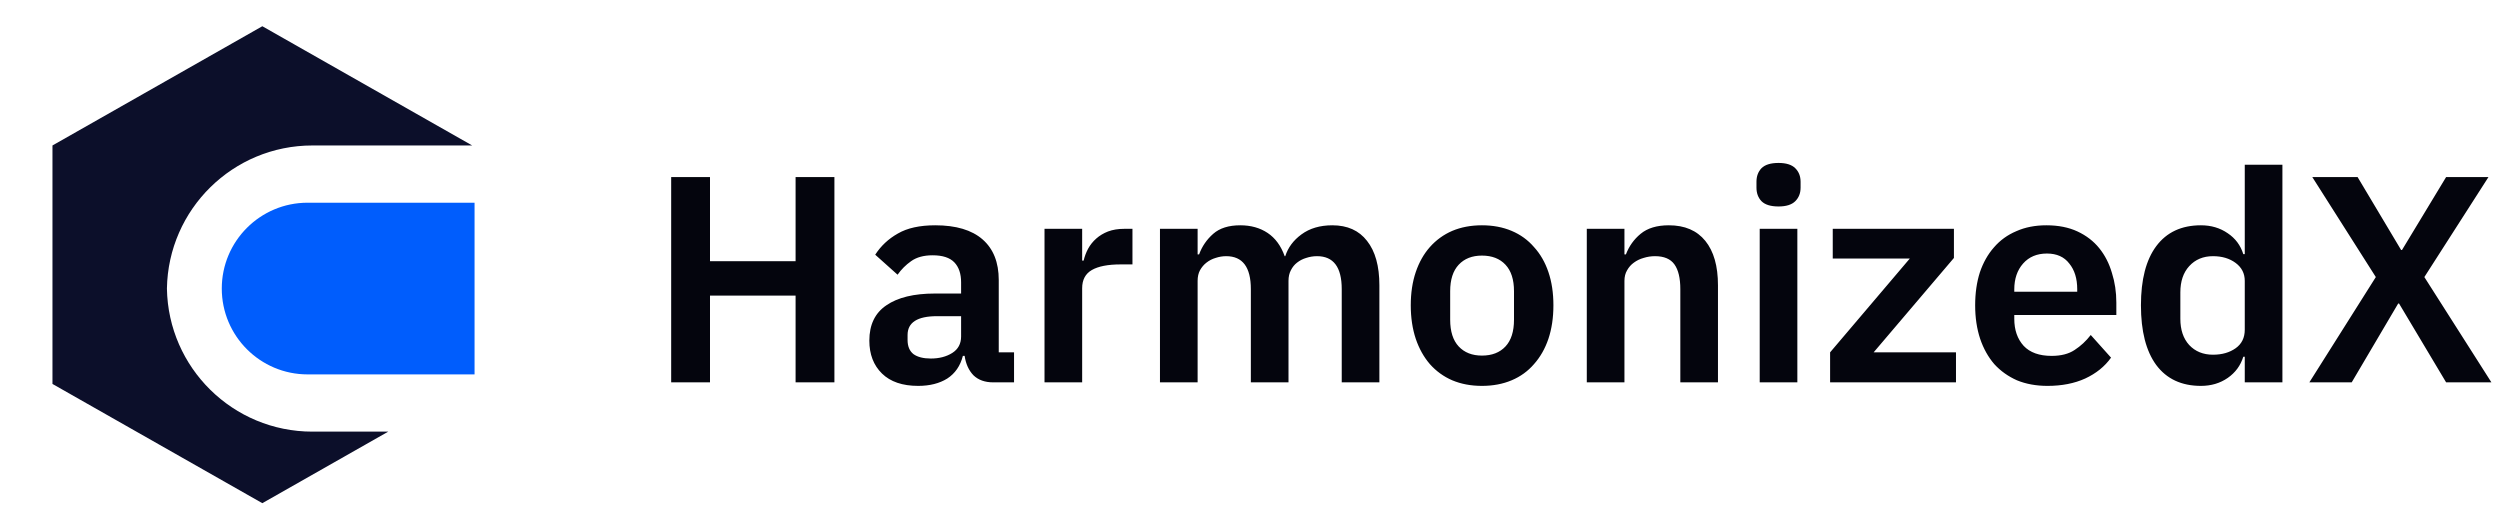
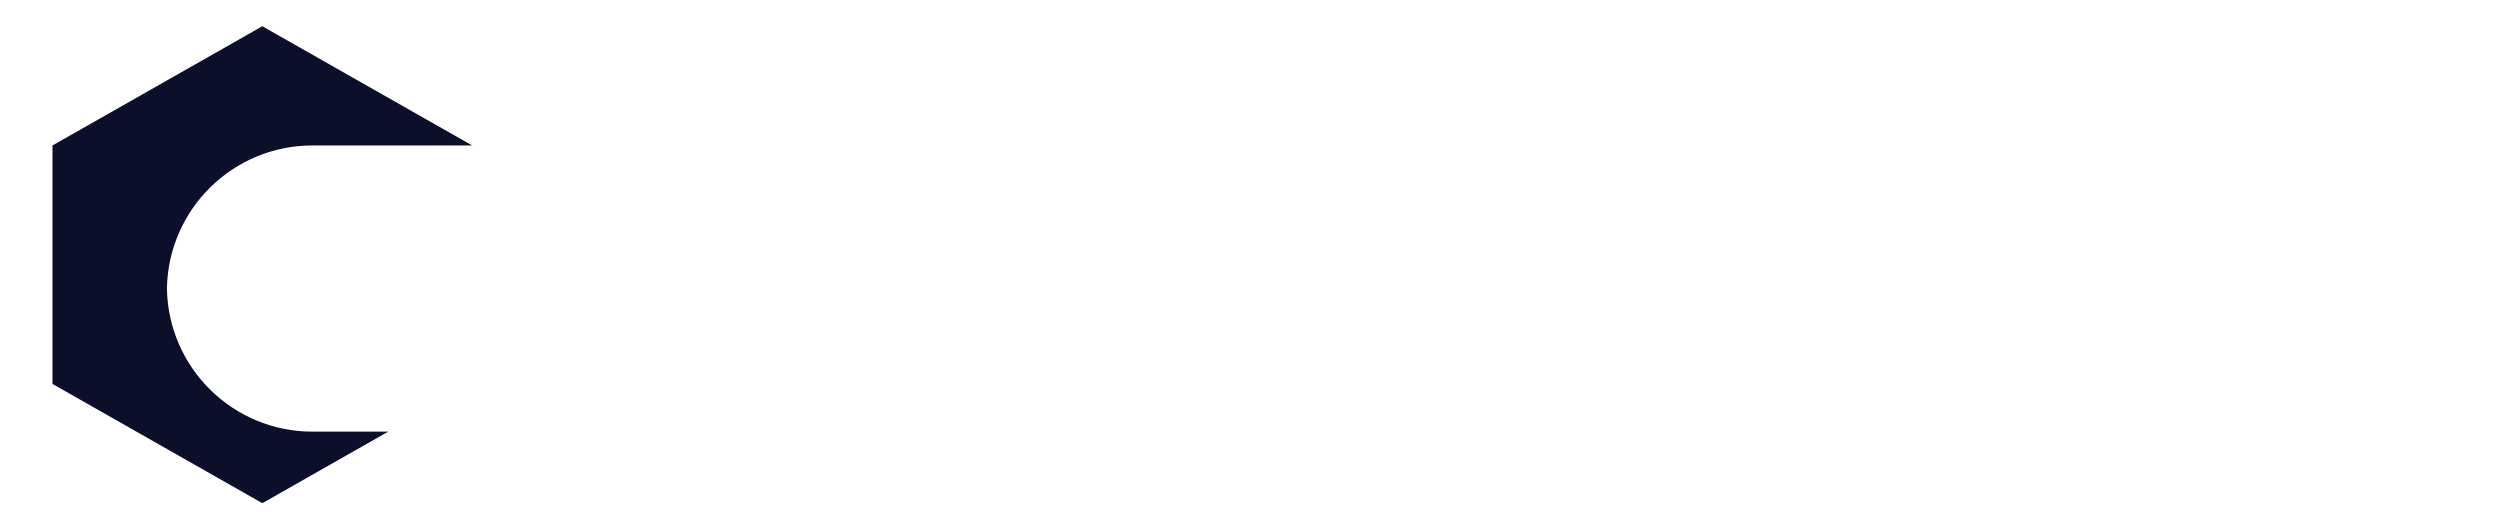
<svg xmlns="http://www.w3.org/2000/svg" width="170" height="36" viewBox="0 0 170 36" fill="none">
-   <path d="M15.081 19.622C15.081 16.397 17.695 13.784 20.919 13.784H32.27V25.459H20.919C17.695 25.459 15.081 22.846 15.081 19.622Z" fill="#005DFD" />
  <path fill-rule="evenodd" clip-rule="evenodd" d="M17.838 1.784L3.568 9.892V26.108L17.838 34.216L26.4 29.351H21.243C15.843 29.351 11.441 25.021 11.351 19.622C11.441 14.222 15.843 9.892 21.243 9.892H32.108L17.838 1.784Z" fill="#0C0F2A" />
-   <path d="M54.1 20.1H48.28V26H45.64V12.04H48.28V17.76H54.1V12.04H56.74V26H54.1V20.1ZM67.535 26C66.975 26 66.528 25.84 66.195 25.52C65.875 25.187 65.675 24.747 65.595 24.2H65.475C65.302 24.88 64.948 25.393 64.415 25.74C63.882 26.073 63.222 26.24 62.435 26.24C61.368 26.24 60.548 25.96 59.975 25.4C59.402 24.84 59.115 24.093 59.115 23.16C59.115 22.08 59.502 21.28 60.275 20.76C61.048 20.227 62.148 19.96 63.575 19.96H65.355V19.2C65.355 18.613 65.202 18.16 64.895 17.84C64.588 17.52 64.095 17.36 63.415 17.36C62.815 17.36 62.328 17.493 61.955 17.76C61.595 18.013 61.288 18.32 61.035 18.68L59.515 17.32C59.902 16.72 60.415 16.24 61.055 15.88C61.695 15.507 62.542 15.32 63.595 15.32C65.008 15.32 66.082 15.64 66.815 16.28C67.548 16.92 67.915 17.84 67.915 19.04V23.96H68.955V26H67.535ZM63.295 24.38C63.868 24.38 64.355 24.253 64.755 24C65.155 23.747 65.355 23.373 65.355 22.88V21.5H63.715C62.382 21.5 61.715 21.927 61.715 22.78V23.12C61.715 23.547 61.848 23.867 62.115 24.08C62.395 24.28 62.788 24.38 63.295 24.38ZM71.027 26V15.56H73.587V17.72H73.687C73.754 17.44 73.853 17.173 73.987 16.92C74.133 16.653 74.32 16.42 74.547 16.22C74.773 16.02 75.04 15.86 75.347 15.74C75.667 15.62 76.034 15.56 76.447 15.56H77.007V17.98H76.207C75.34 17.98 74.687 18.107 74.247 18.36C73.807 18.613 73.587 19.027 73.587 19.6V26H71.027ZM78.878 26V15.56H81.438V17.3H81.538C81.738 16.753 82.058 16.287 82.498 15.9C82.938 15.513 83.552 15.32 84.338 15.32C85.058 15.32 85.678 15.493 86.198 15.84C86.718 16.187 87.105 16.713 87.358 17.42H87.398C87.585 16.833 87.952 16.34 88.498 15.94C89.058 15.527 89.758 15.32 90.598 15.32C91.625 15.32 92.412 15.673 92.958 16.38C93.518 17.087 93.798 18.093 93.798 19.4V26H91.238V19.66C91.238 18.167 90.678 17.42 89.558 17.42C89.305 17.42 89.058 17.46 88.818 17.54C88.592 17.607 88.385 17.713 88.198 17.86C88.025 17.993 87.885 18.167 87.778 18.38C87.672 18.58 87.618 18.82 87.618 19.1V26H85.058V19.66C85.058 18.167 84.498 17.42 83.378 17.42C83.138 17.42 82.898 17.46 82.658 17.54C82.432 17.607 82.225 17.713 82.038 17.86C81.865 17.993 81.718 18.167 81.598 18.38C81.492 18.58 81.438 18.82 81.438 19.1V26H78.878ZM100.772 26.24C100.026 26.24 99.352 26.113 98.752 25.86C98.166 25.607 97.659 25.24 97.232 24.76C96.819 24.28 96.499 23.707 96.272 23.04C96.046 22.36 95.932 21.6 95.932 20.76C95.932 19.92 96.046 19.167 96.272 18.5C96.499 17.833 96.819 17.267 97.232 16.8C97.659 16.32 98.166 15.953 98.752 15.7C99.352 15.447 100.026 15.32 100.772 15.32C101.519 15.32 102.192 15.447 102.792 15.7C103.392 15.953 103.899 16.32 104.312 16.8C104.739 17.267 105.066 17.833 105.292 18.5C105.519 19.167 105.632 19.92 105.632 20.76C105.632 21.6 105.519 22.36 105.292 23.04C105.066 23.707 104.739 24.28 104.312 24.76C103.899 25.24 103.392 25.607 102.792 25.86C102.192 26.113 101.519 26.24 100.772 26.24ZM100.772 24.18C101.452 24.18 101.986 23.973 102.372 23.56C102.759 23.147 102.952 22.54 102.952 21.74V19.8C102.952 19.013 102.759 18.413 102.372 18C101.986 17.587 101.452 17.38 100.772 17.38C100.106 17.38 99.579 17.587 99.192 18C98.806 18.413 98.612 19.013 98.612 19.8V21.74C98.612 22.54 98.806 23.147 99.192 23.56C99.579 23.973 100.106 24.18 100.772 24.18ZM107.902 26V15.56H110.462V17.3H110.562C110.775 16.74 111.109 16.273 111.562 15.9C112.029 15.513 112.669 15.32 113.482 15.32C114.562 15.32 115.389 15.673 115.962 16.38C116.535 17.087 116.822 18.093 116.822 19.4V26H114.262V19.66C114.262 18.913 114.129 18.353 113.862 17.98C113.595 17.607 113.155 17.42 112.542 17.42C112.275 17.42 112.015 17.46 111.762 17.54C111.522 17.607 111.302 17.713 111.102 17.86C110.915 17.993 110.762 18.167 110.642 18.38C110.522 18.58 110.462 18.82 110.462 19.1V26H107.902ZM120.94 14.04C120.406 14.04 120.02 13.92 119.78 13.68C119.553 13.44 119.44 13.133 119.44 12.76V12.36C119.44 11.987 119.553 11.68 119.78 11.44C120.02 11.2 120.406 11.08 120.94 11.08C121.46 11.08 121.84 11.2 122.08 11.44C122.32 11.68 122.44 11.987 122.44 12.36V12.76C122.44 13.133 122.32 13.44 122.08 13.68C121.84 13.92 121.46 14.04 120.94 14.04ZM119.66 15.56H122.22V26H119.66V15.56ZM124.447 26V23.96L129.867 17.58H124.627V15.56H132.867V17.54L127.407 23.96H133.007V26H124.447ZM139.231 26.24C138.458 26.24 137.765 26.113 137.151 25.86C136.551 25.593 136.038 25.227 135.611 24.76C135.198 24.28 134.878 23.707 134.651 23.04C134.425 22.36 134.311 21.6 134.311 20.76C134.311 19.933 134.418 19.187 134.631 18.52C134.858 17.853 135.178 17.287 135.591 16.82C136.005 16.34 136.511 15.973 137.111 15.72C137.711 15.453 138.391 15.32 139.151 15.32C139.965 15.32 140.671 15.46 141.271 15.74C141.871 16.02 142.365 16.4 142.751 16.88C143.138 17.36 143.425 17.92 143.611 18.56C143.811 19.187 143.911 19.86 143.911 20.58V21.42H136.971V21.68C136.971 22.44 137.185 23.053 137.611 23.52C138.038 23.973 138.671 24.2 139.511 24.2C140.151 24.2 140.671 24.067 141.071 23.8C141.485 23.533 141.851 23.193 142.171 22.78L143.551 24.32C143.125 24.92 142.538 25.393 141.791 25.74C141.058 26.073 140.205 26.24 139.231 26.24ZM139.191 17.24C138.511 17.24 137.971 17.467 137.571 17.92C137.171 18.373 136.971 18.96 136.971 19.68V19.84H141.251V19.66C141.251 18.94 141.071 18.36 140.711 17.92C140.365 17.467 139.858 17.24 139.191 17.24ZM152.644 24.26H152.544C152.357 24.86 152.004 25.34 151.484 25.7C150.964 26.06 150.357 26.24 149.664 26.24C148.344 26.24 147.33 25.767 146.624 24.82C145.93 23.873 145.584 22.52 145.584 20.76C145.584 19.013 145.93 17.673 146.624 16.74C147.33 15.793 148.344 15.32 149.664 15.32C150.357 15.32 150.964 15.5 151.484 15.86C152.004 16.207 152.357 16.68 152.544 17.28H152.644V11.2H155.204V26H152.644V24.26ZM150.484 24.12C151.097 24.12 151.61 23.973 152.024 23.68C152.437 23.387 152.644 22.967 152.644 22.42V19.1C152.644 18.593 152.437 18.187 152.024 17.88C151.61 17.573 151.097 17.42 150.484 17.42C149.817 17.42 149.277 17.647 148.864 18.1C148.464 18.54 148.264 19.133 148.264 19.88V21.68C148.264 22.427 148.464 23.02 148.864 23.46C149.277 23.9 149.817 24.12 150.484 24.12ZM169.416 26H166.336L163.136 20.64H163.076L159.916 26H157.036L161.556 18.84L157.236 12.04H160.316L163.276 17H163.336L166.336 12.04H169.216L164.856 18.84L169.416 26Z" fill="#04050D" />
</svg>